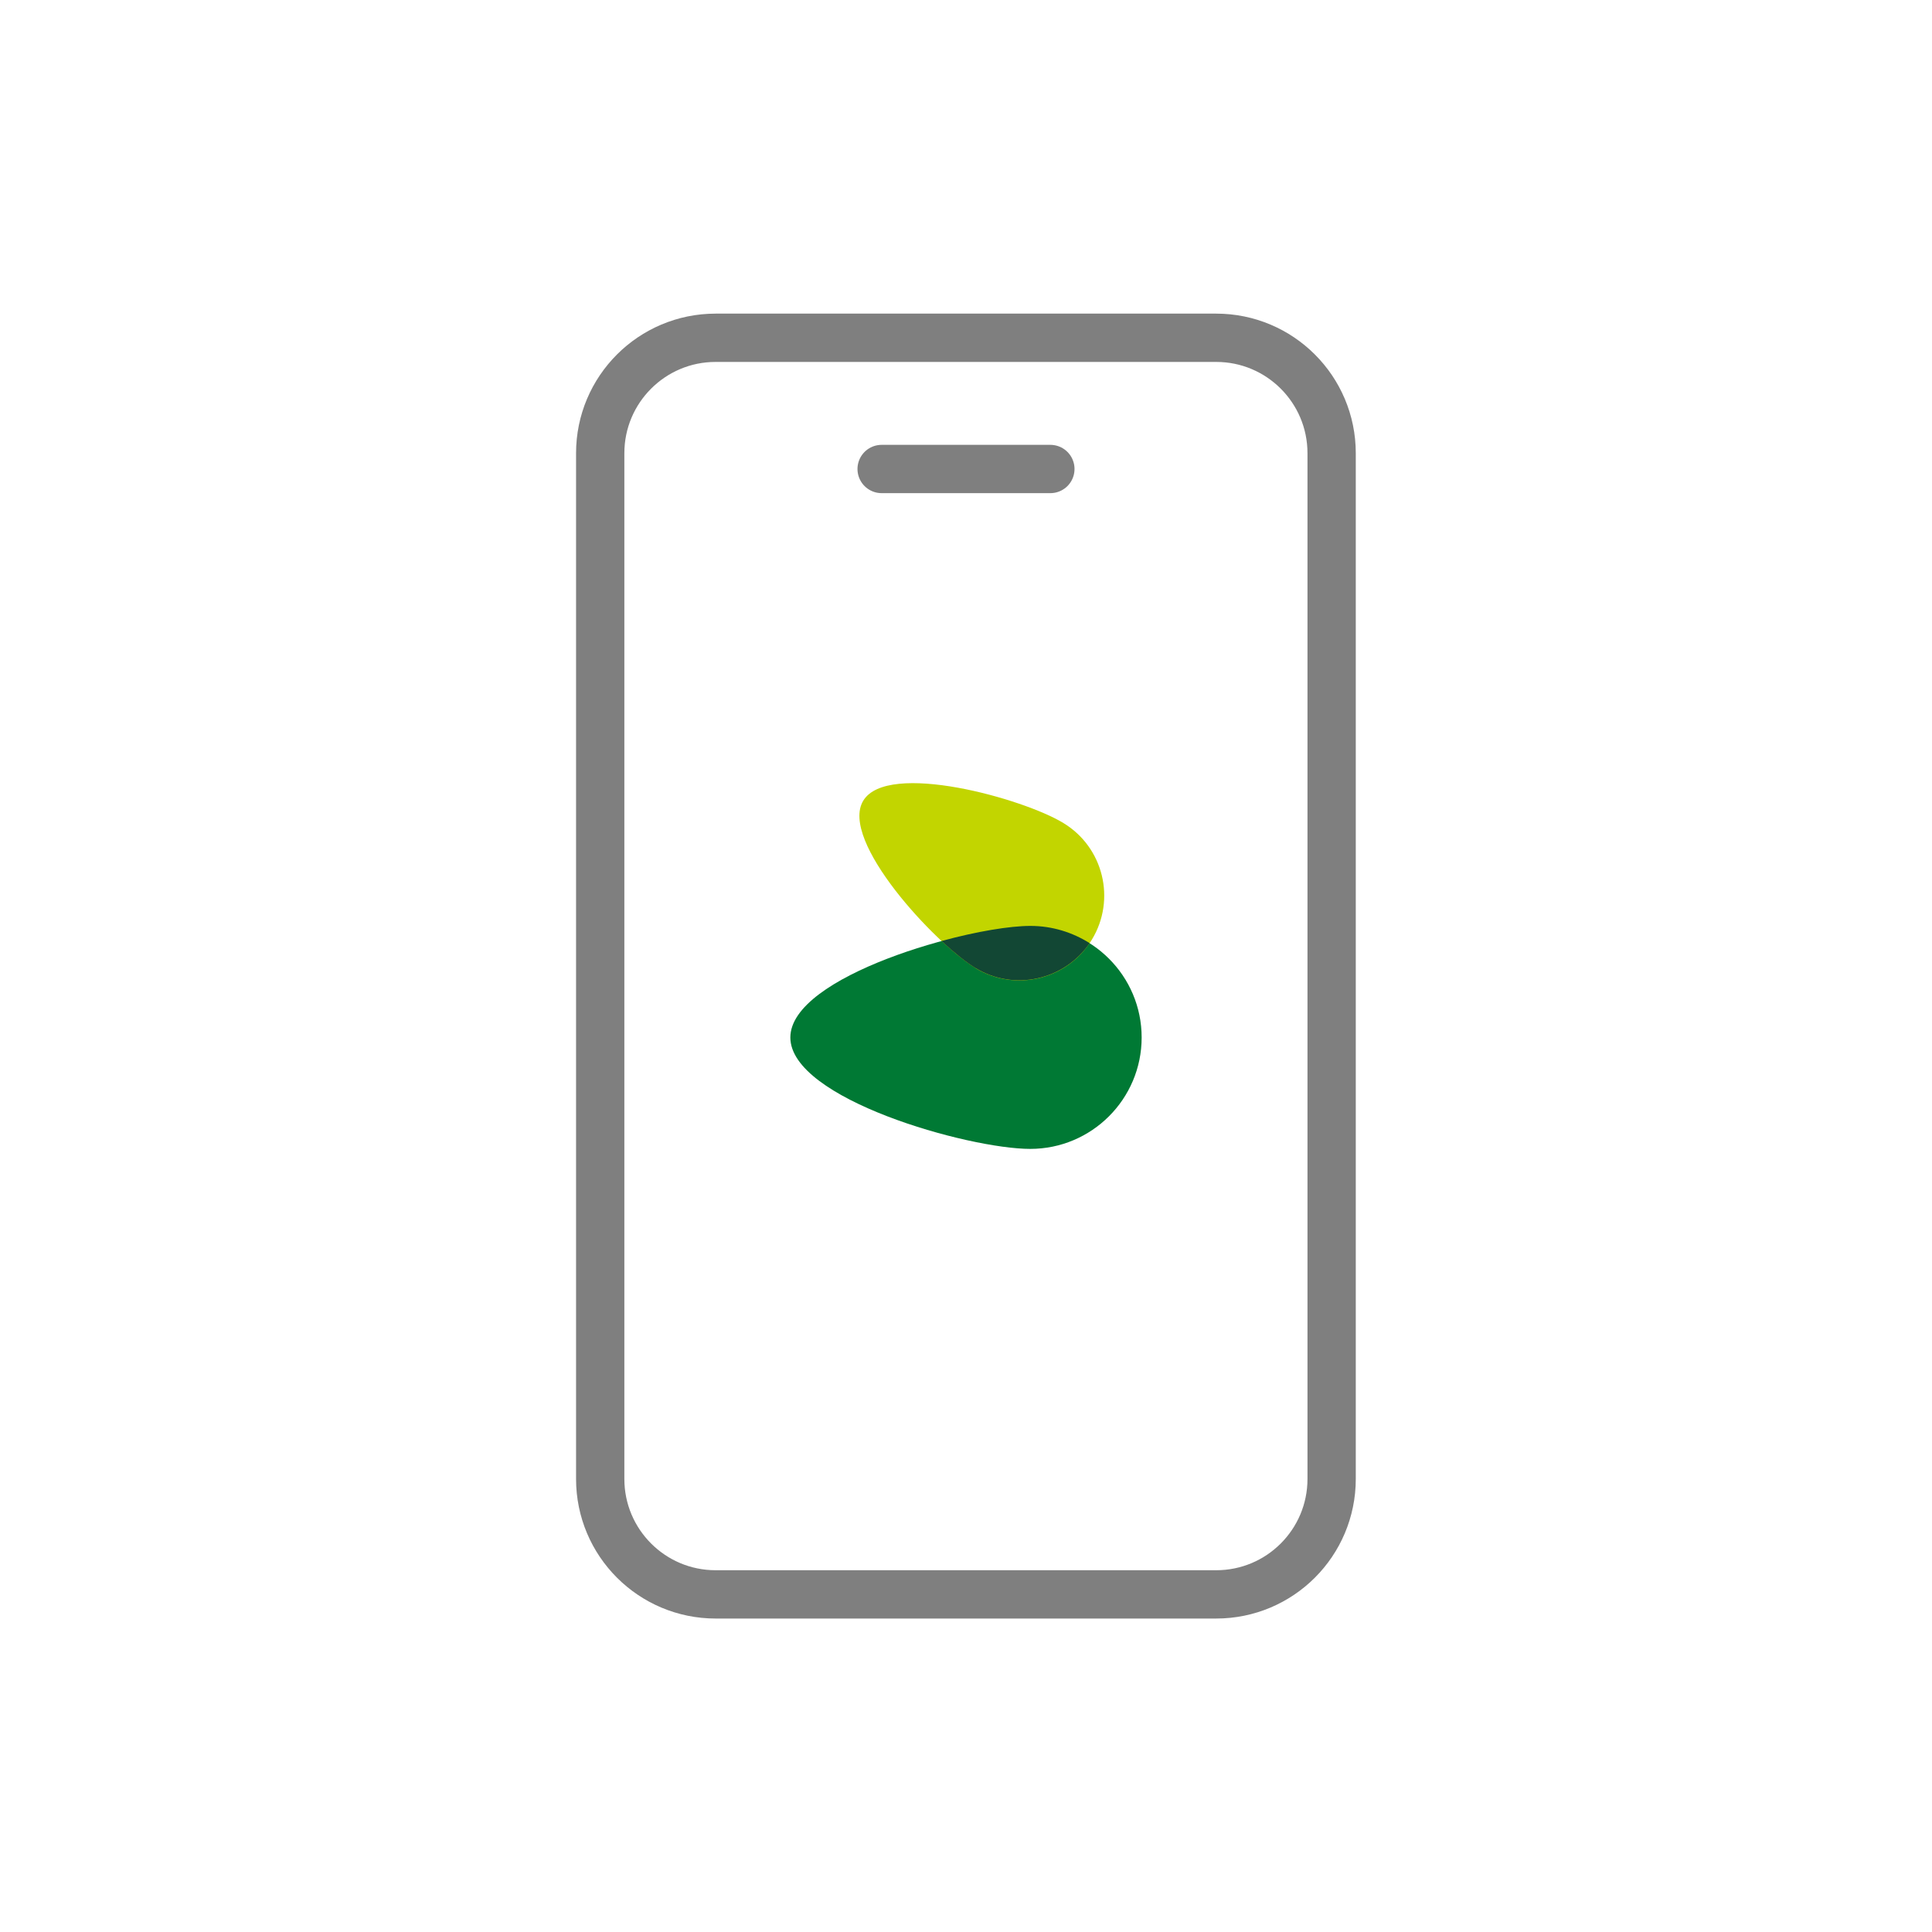
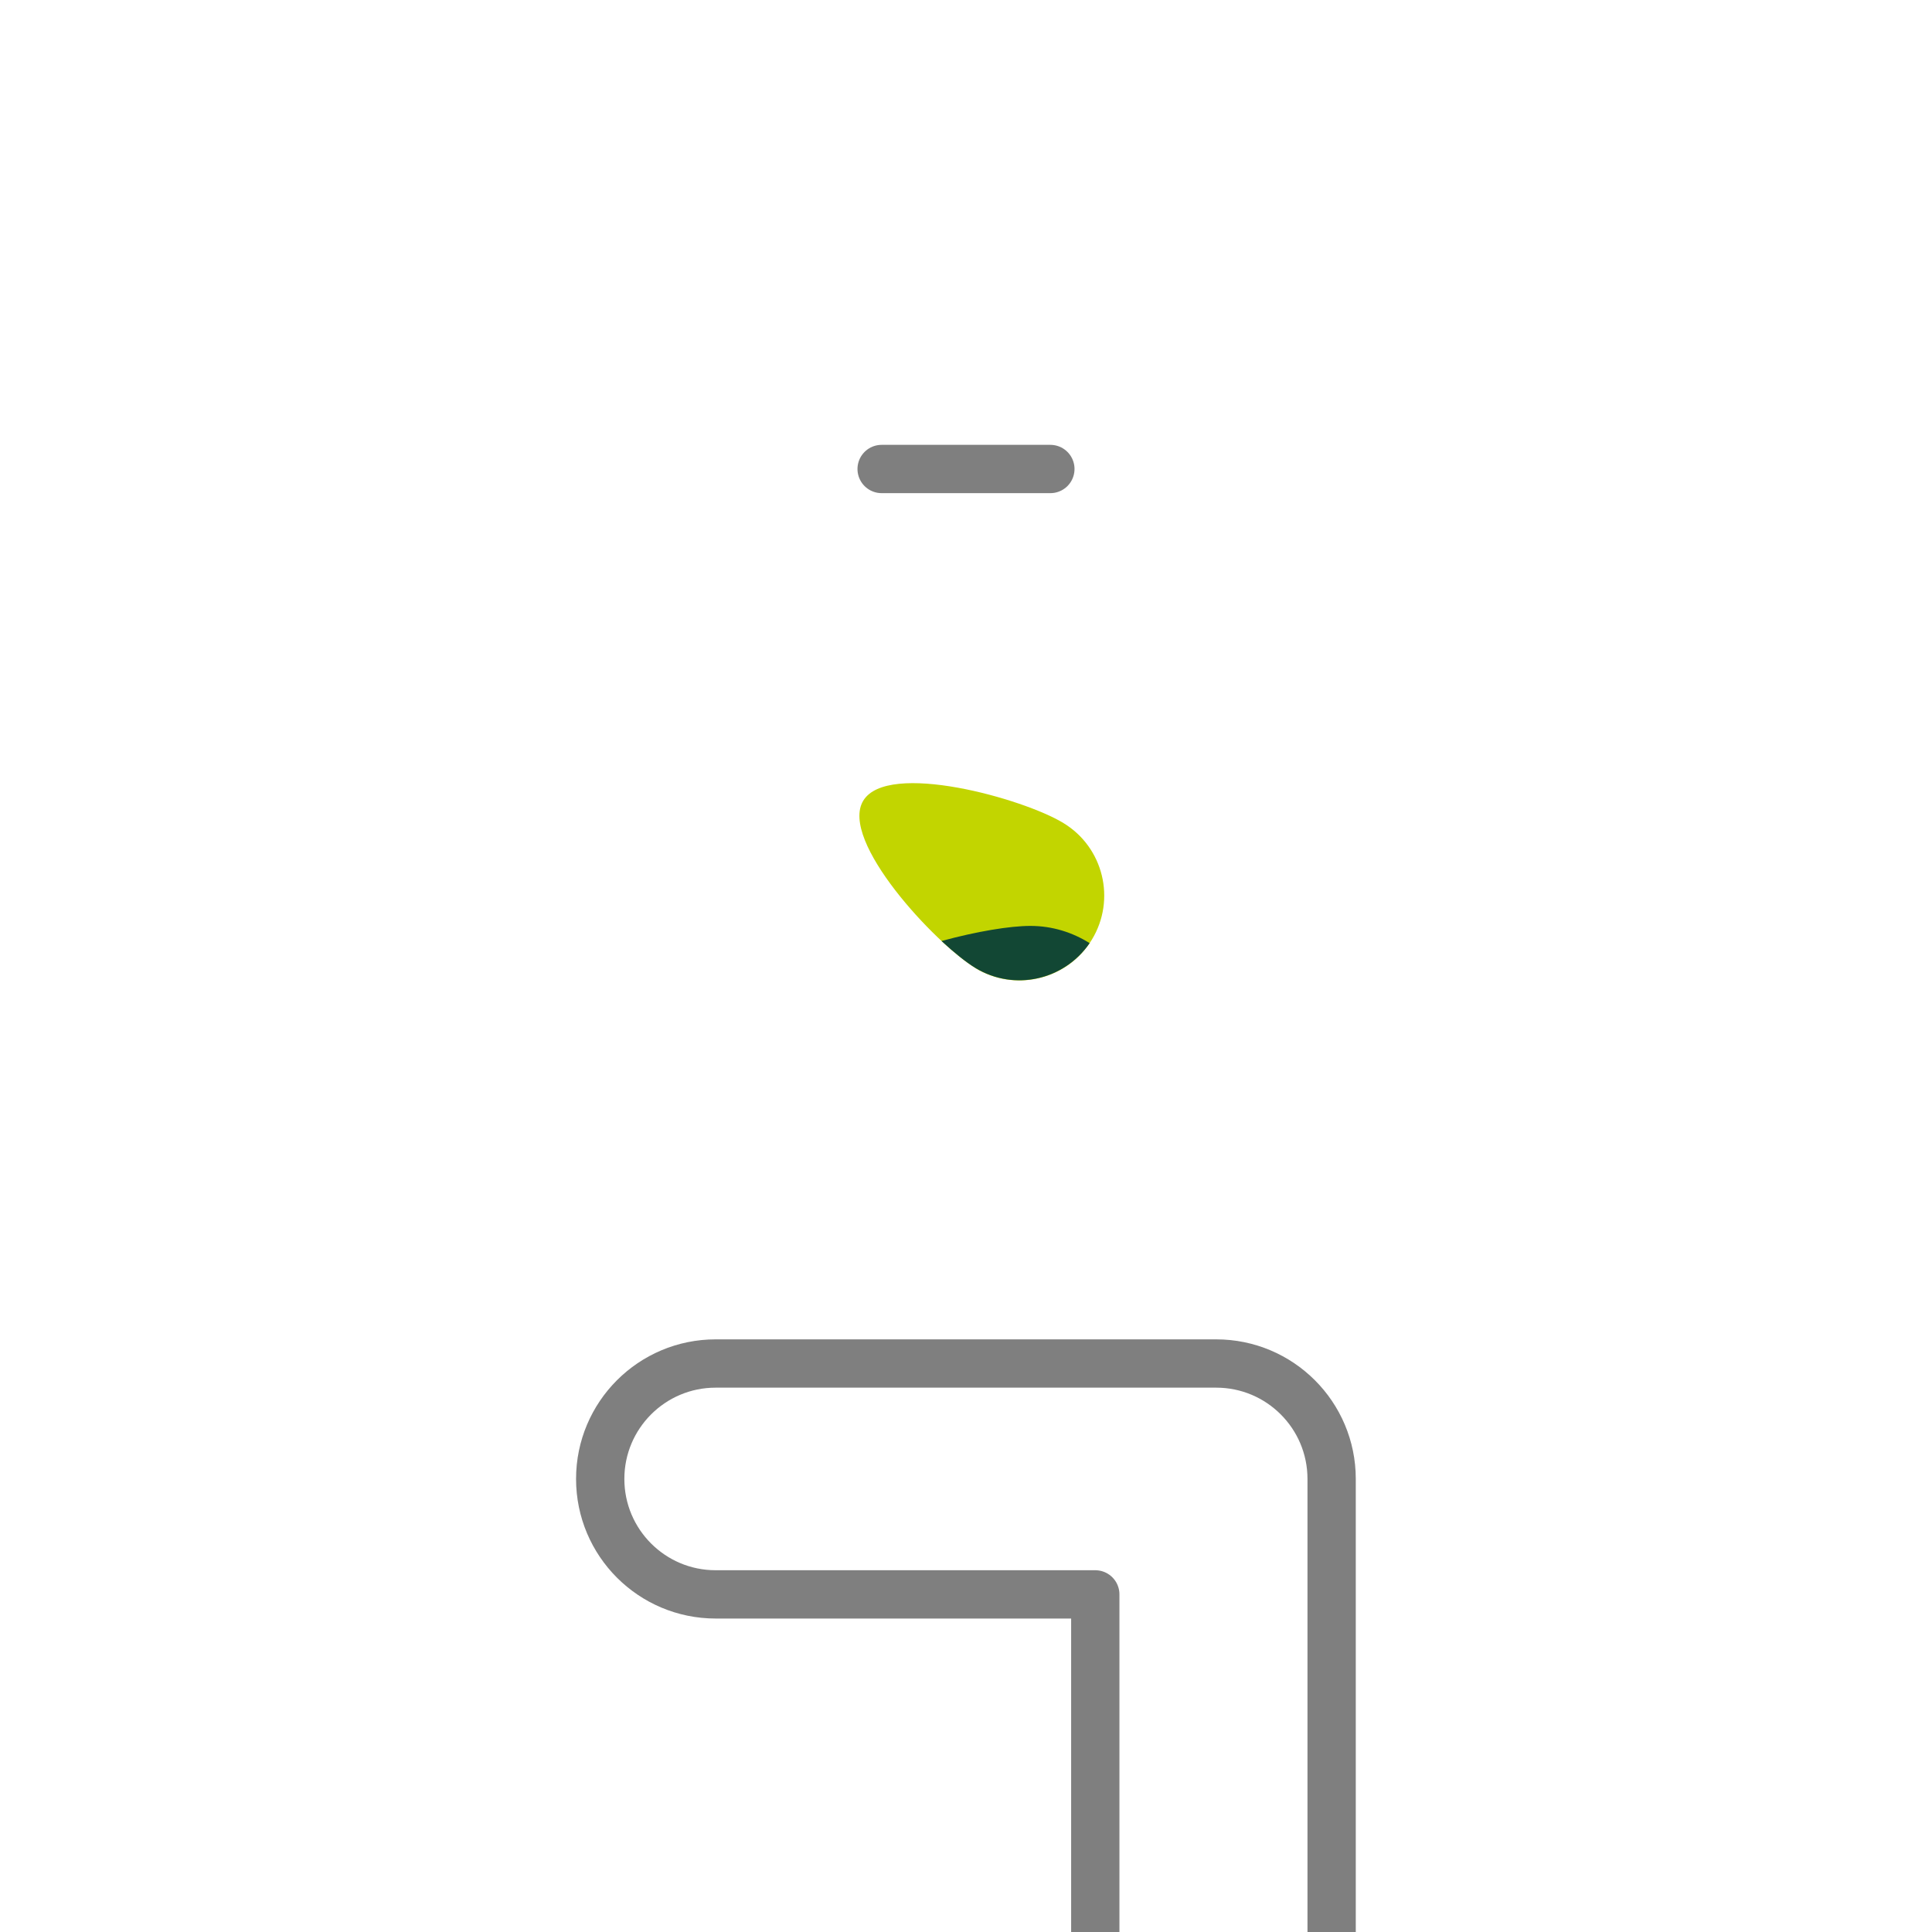
<svg xmlns="http://www.w3.org/2000/svg" id="BG" viewBox="0 0 120 120">
  <defs>
    <style>
      .cls-1 {
        fill: none;
        stroke: #7f7f7f;
        stroke-linecap: round;
        stroke-linejoin: round;
        stroke-width: 3px;
      }

      .cls-2 {
        fill: #007934;
      }

      .cls-3 {
        fill: #124734;
      }

      .cls-4 {
        fill: #c2d500;
      }
    </style>
  </defs>
  <g>
-     <path class="cls-1" d="M68.03,99.03h-23.58c-3.96,0-7.17-3.21-7.17-7.17V28.15c0-3.96,3.21-7.17,7.17-7.17h31.09c3.96,0,7.17,3.21,7.17,7.17v63.71c0,3.96-3.21,7.17-7.17,7.17h-7.51Z" />
+     <path class="cls-1" d="M68.03,99.03h-23.58c-3.96,0-7.17-3.21-7.17-7.17c0-3.96,3.21-7.17,7.17-7.17h31.09c3.96,0,7.17,3.21,7.17,7.17v63.71c0,3.96-3.21,7.17-7.17,7.17h-7.51Z" />
    <line class="cls-1" x1="54.76" y1="29.13" x2="65.24" y2="29.13" />
  </g>
  <g>
-     <path class="cls-2" d="M63.99,71.36c-3.83,0-14.9-3.1-14.9-6.92s11.08-6.92,14.9-6.92,6.92,3.1,6.92,6.92-3.1,6.92-6.92,6.92" />
    <path class="cls-4" d="M60.58,60.12c-2.49-1.51-8.47-7.91-6.96-10.39,1.51-2.49,9.95-.13,12.43,1.39,2.49,1.51,3.28,4.75,1.77,7.24-1.51,2.49-4.75,3.28-7.24,1.77" />
    <path class="cls-3" d="M58.48,58.45c.79.73,1.54,1.33,2.1,1.67,2.42,1.47,5.52.76,7.1-1.54-1.07-.67-2.32-1.07-3.68-1.07-1.27,0-3.33.34-5.53.94" />
  </g>
</svg>